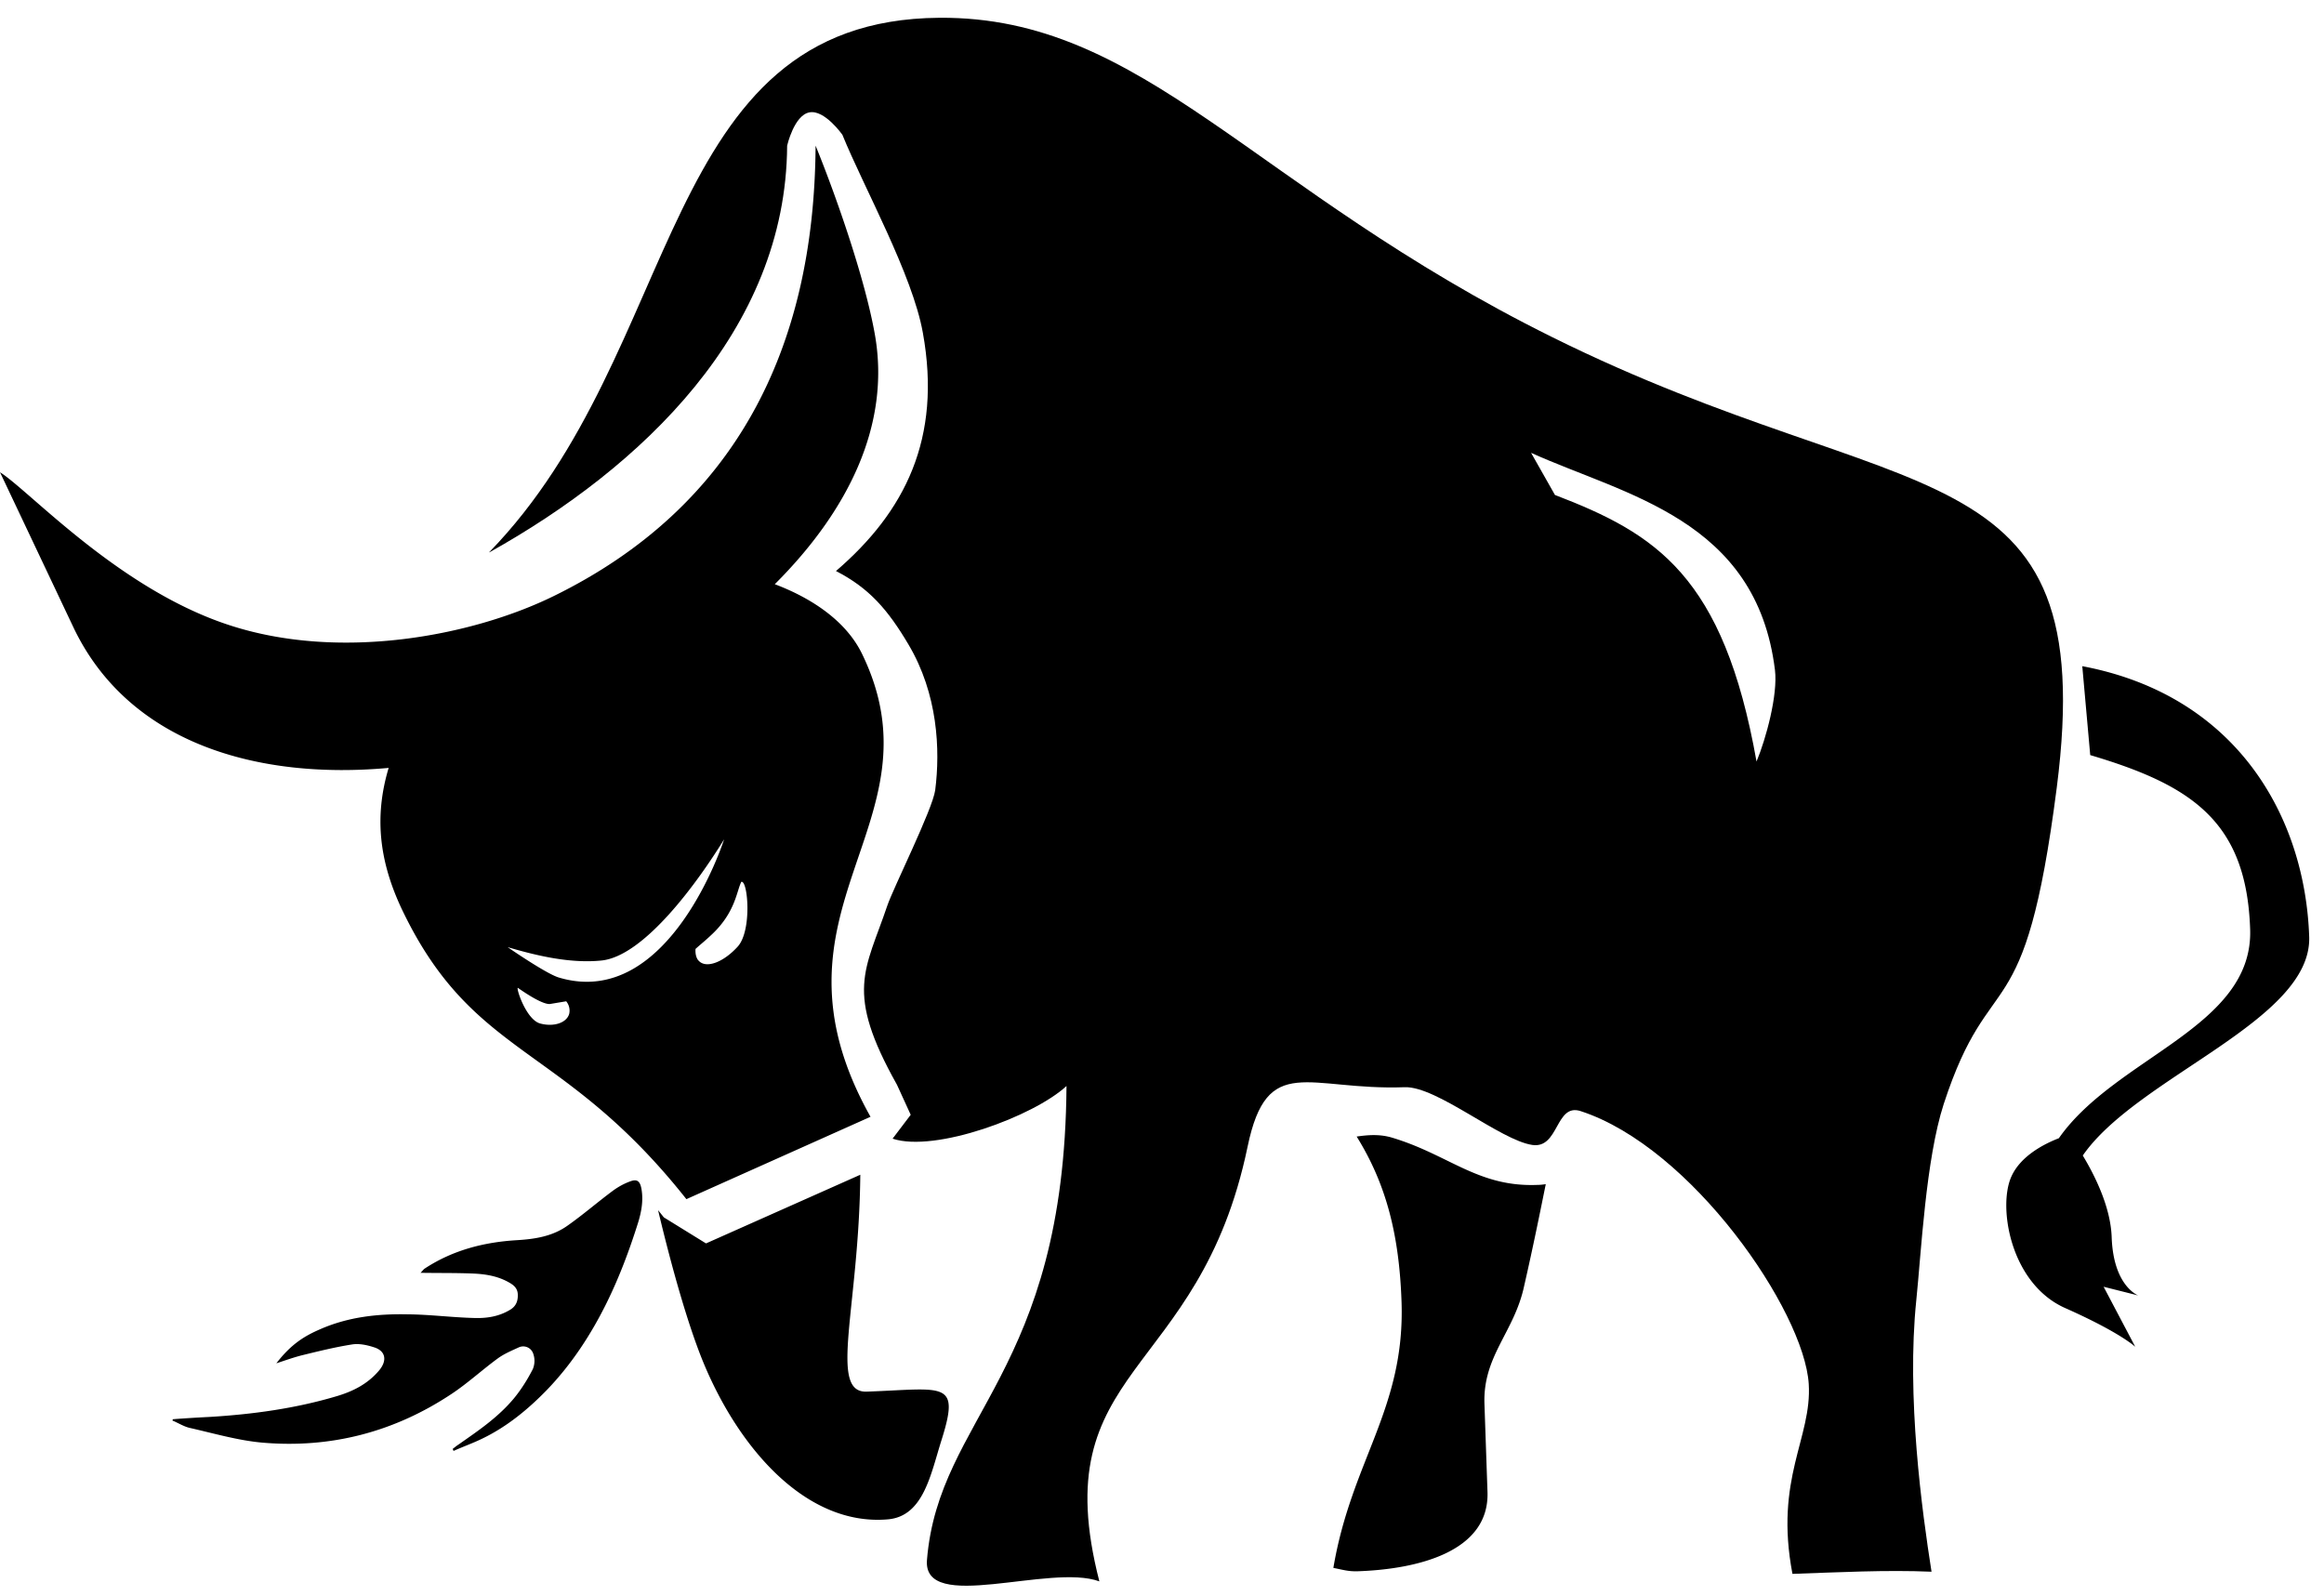
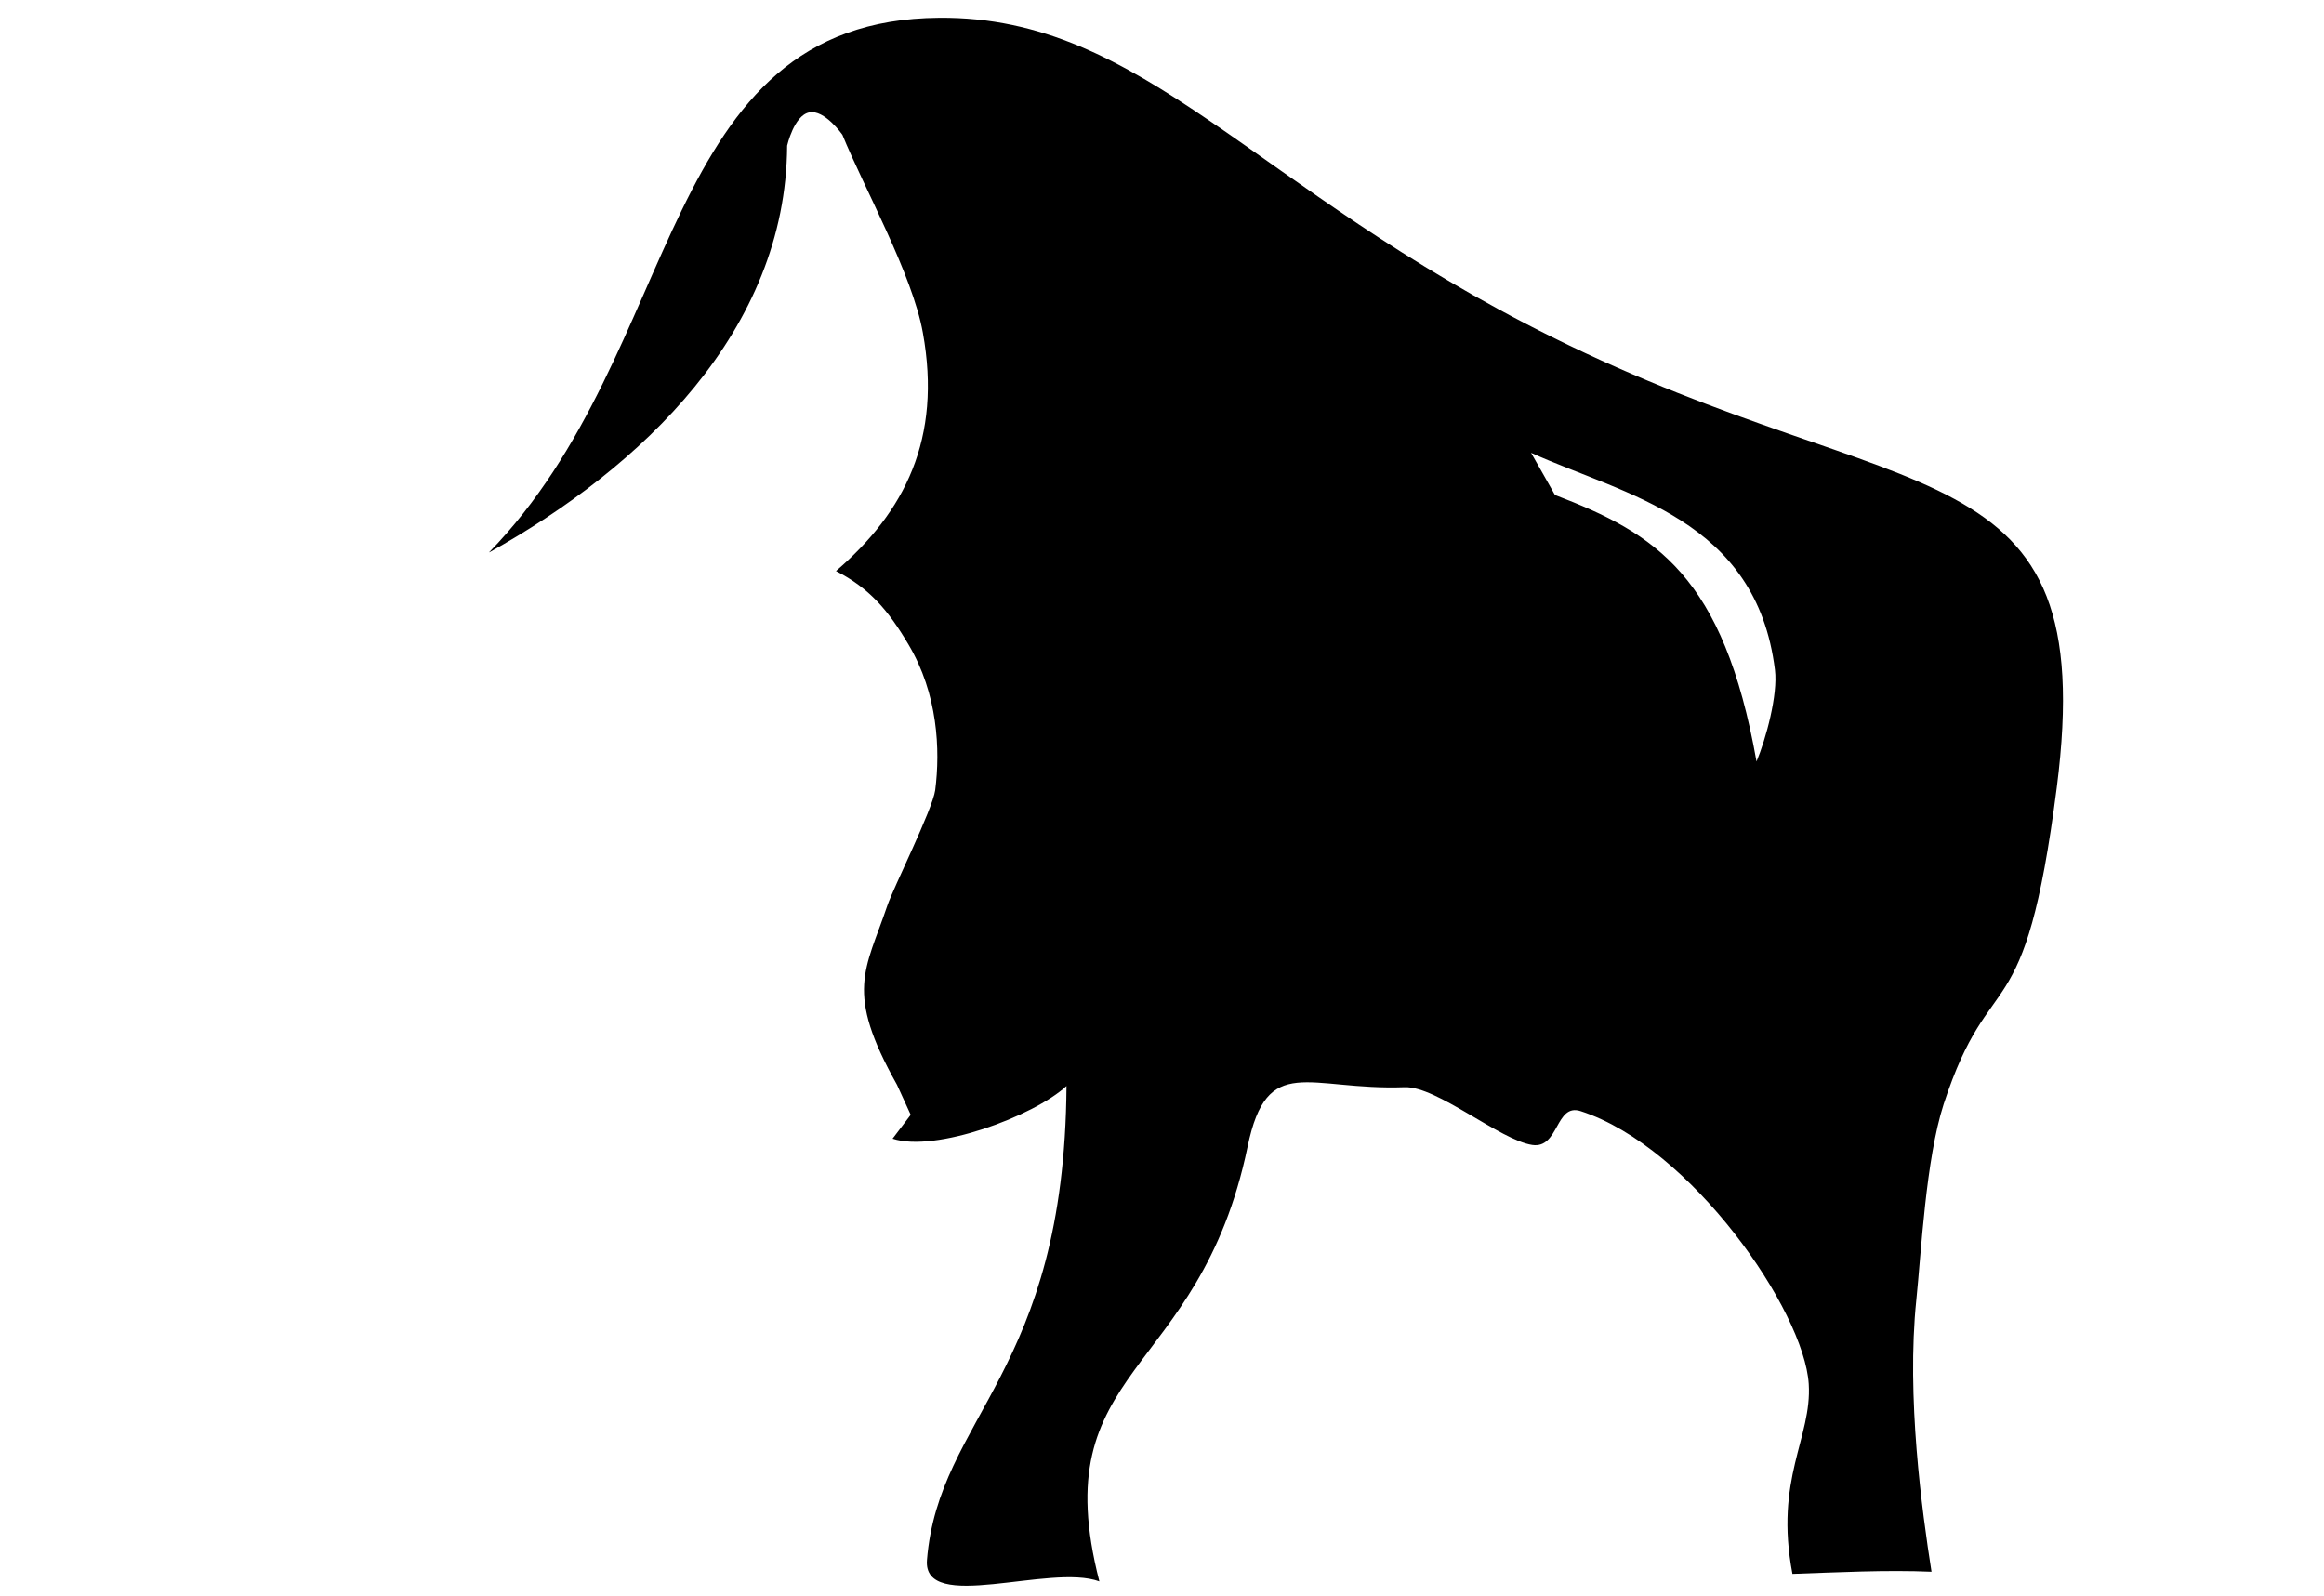
<svg xmlns="http://www.w3.org/2000/svg" viewBox="0 0 83 57" fill="none">
-   <path fill="#000" fill-rule="evenodd" d="M55.206 42.294c-.222 1.094-.456 2.254-.771 3.632-.354 1.663-1.478 2.494-1.419 4.217l.109 3.15c.07 2.139-2.516 2.757-4.64 2.828-.338.01-.528-.055-.865-.12.652-3.85 2.565-5.683 2.435-9.506-.082-2.38-.544-4.2-1.603-5.901.39-.055.798-.093 1.239.032 2.048.607 3.075 1.772 5.195 1.696.108 0 .217-.011.32-.028ZM13.88 27.429c-.506 1.69-.37 3.309.515 5.136 2.56 5.283 5.695 4.676 10.119 10.265l6.576-2.942c-4.174-7.438 2.657-10.43-.3-16.528-.543-1.127-1.717-1.964-3.119-2.494 2.565-2.56 4.163-5.65 3.57-8.943-.353-1.969-1.358-4.867-2.113-6.721-.044 7.28-2.886 12.913-9.347 16.085-2.918 1.433-7.652 2.34-11.613 1.034C4.233 21.03 1.054 17.529 0 16.867l2.646 5.59c1.984 4.096 6.554 5.397 11.239 4.97m4.602 7.85c.202.142.859.595 1.147.584l.587-.098a.522.522 0 0 1 .109.443c-.087.328-.555.481-1.038.35-.49-.131-.854-1.225-.8-1.274m-.352-1.45c1.021.301 2.217.586 3.33.476 1.555-.148 3.495-2.871 4.392-4.331 0 0-1.951 6.12-5.902 4.938-.45-.131-1.826-1.083-1.826-1.083m6.81.476c-.082-.098-.115-.246-.104-.415.25-.225.315-.263.603-.536.826-.788.864-1.532 1.033-1.86.233-.071.391 1.74-.13 2.314-.522.574-1.147.798-1.403.492M74.357 23.792c5.532 1.04 7.967 5.382 8.114 9.664.103 3.003-6.14 5-8.086 7.816.429.71.994 1.837 1.032 2.915.06 1.761.951 2.084.951 2.084l-1.239-.312 1.13 2.144s-.543-.514-2.505-1.384c-1.962-.875-2.407-3.626-1.918-4.698.337-.75 1.2-1.176 1.695-1.367 2.033-2.91 6.956-3.965 6.831-7.471-.13-3.834-2.076-5.136-5.711-6.213l-.283-3.167-.01-.011ZM6.157 50.734s.011-.028.022-.044c.435-.033.875-.06 1.315-.082 1.533-.093 3.06-.301 4.543-.744.565-.17 1.092-.427 1.505-.919.283-.339.24-.678-.157-.815-.261-.087-.554-.153-.815-.11-.598.094-1.19.241-1.777.384-.3.076-.593.18-.924.29.527-.684 1-.974 1.57-1.22 1-.438 2.05-.552 3.114-.53.783.005 1.57.109 2.359.13.45.017.896-.043 1.31-.295.19-.115.276-.284.271-.525 0-.235-.141-.35-.304-.443-.397-.23-.826-.3-1.25-.322-.63-.028-1.26-.017-1.918-.028.06-.06.103-.125.157-.158 1.005-.657 2.114-.936 3.272-1.007.64-.038 1.277-.131 1.826-.525.56-.394 1.08-.848 1.635-1.258.19-.136.402-.251.625-.328.228-.076.326.011.375.29.07.416-.005.815-.125 1.203-.31.985-.668 1.936-1.114 2.844-.576 1.17-1.277 2.226-2.141 3.123-.68.7-1.424 1.307-2.277 1.723-.342.17-.701.295-1.054.454-.017-.027-.022-.05-.033-.071.07-.055.136-.11.212-.159.701-.492 1.413-.968 1.984-1.657.255-.312.478-.667.668-1.039a.765.765 0 0 0 0-.58.377.377 0 0 0-.505-.191c-.25.115-.511.224-.74.388-.554.405-1.07.88-1.635 1.258-2.082 1.39-4.353 1.963-6.777 1.756-.875-.077-1.744-.334-2.614-.53-.2-.05-.39-.17-.586-.252M30.725 41.955c-.043 4.748-1.147 7.8.228 7.75 2.76-.098 3.348-.42 2.68 1.707-.392 1.23-.642 2.745-1.924 2.855-2.908.251-5.348-2.533-6.63-5.705-.484-1.203-1.044-3.1-1.576-5.338l.206.257 1.506.93 5.505-2.45.005-.006Z" clip-rule="evenodd" />
  <path fill="#000" fill-rule="evenodd" d="M17.472 19.723C24.477 12.53 23.444.71 33.546.635 40.866.58 44.72 6.733 55.441 12.044c12.684 6.29 19.596 3.752 18.015 16.085-1.152 8.986-2.353 6.142-4.038 11.305-.641 1.98-.804 5.322-.978 6.995-.359 3.462.206 7.564.543 9.708-1.608-.07-3.364.022-4.967.077-.652-3.413.701-4.852.582-6.782-.163-2.614-4.18-8.456-8.146-9.746-.908-.296-.767 1.35-1.728 1.208-1.147-.17-3.408-2.1-4.554-2.062-3.467.126-4.913-1.258-5.614 2.128-1.733 8.335-7.287 7.772-5.293 15.522-1.76-.651-6.314 1.17-6.157-.766.419-5.136 4.913-6.667 4.983-16.927-1.168 1.082-4.69 2.384-6.211 1.881l.647-.853-.49-1.072c-1.88-3.347-1.13-4.075-.347-6.394.206-.618 1.62-3.445 1.712-4.129.184-1.439.097-3.435-.957-5.207-.733-1.236-1.396-2.007-2.587-2.62 2.457-2.11 3.788-4.725 3.103-8.51-.37-2.078-2.108-5.19-2.874-7.072 0 0-.642-.913-1.185-.798-.543.11-.788 1.187-.788 1.187-.038 6.618-5.211 11.496-10.635 14.526m38.056-2.05c3.609 1.383 6.022 2.881 7.2 9.521.338-.81.767-2.384.658-3.27-.663-5.393-5.358-6.24-8.71-7.756l.852 1.504Z" clip-rule="evenodd" />
</svg>